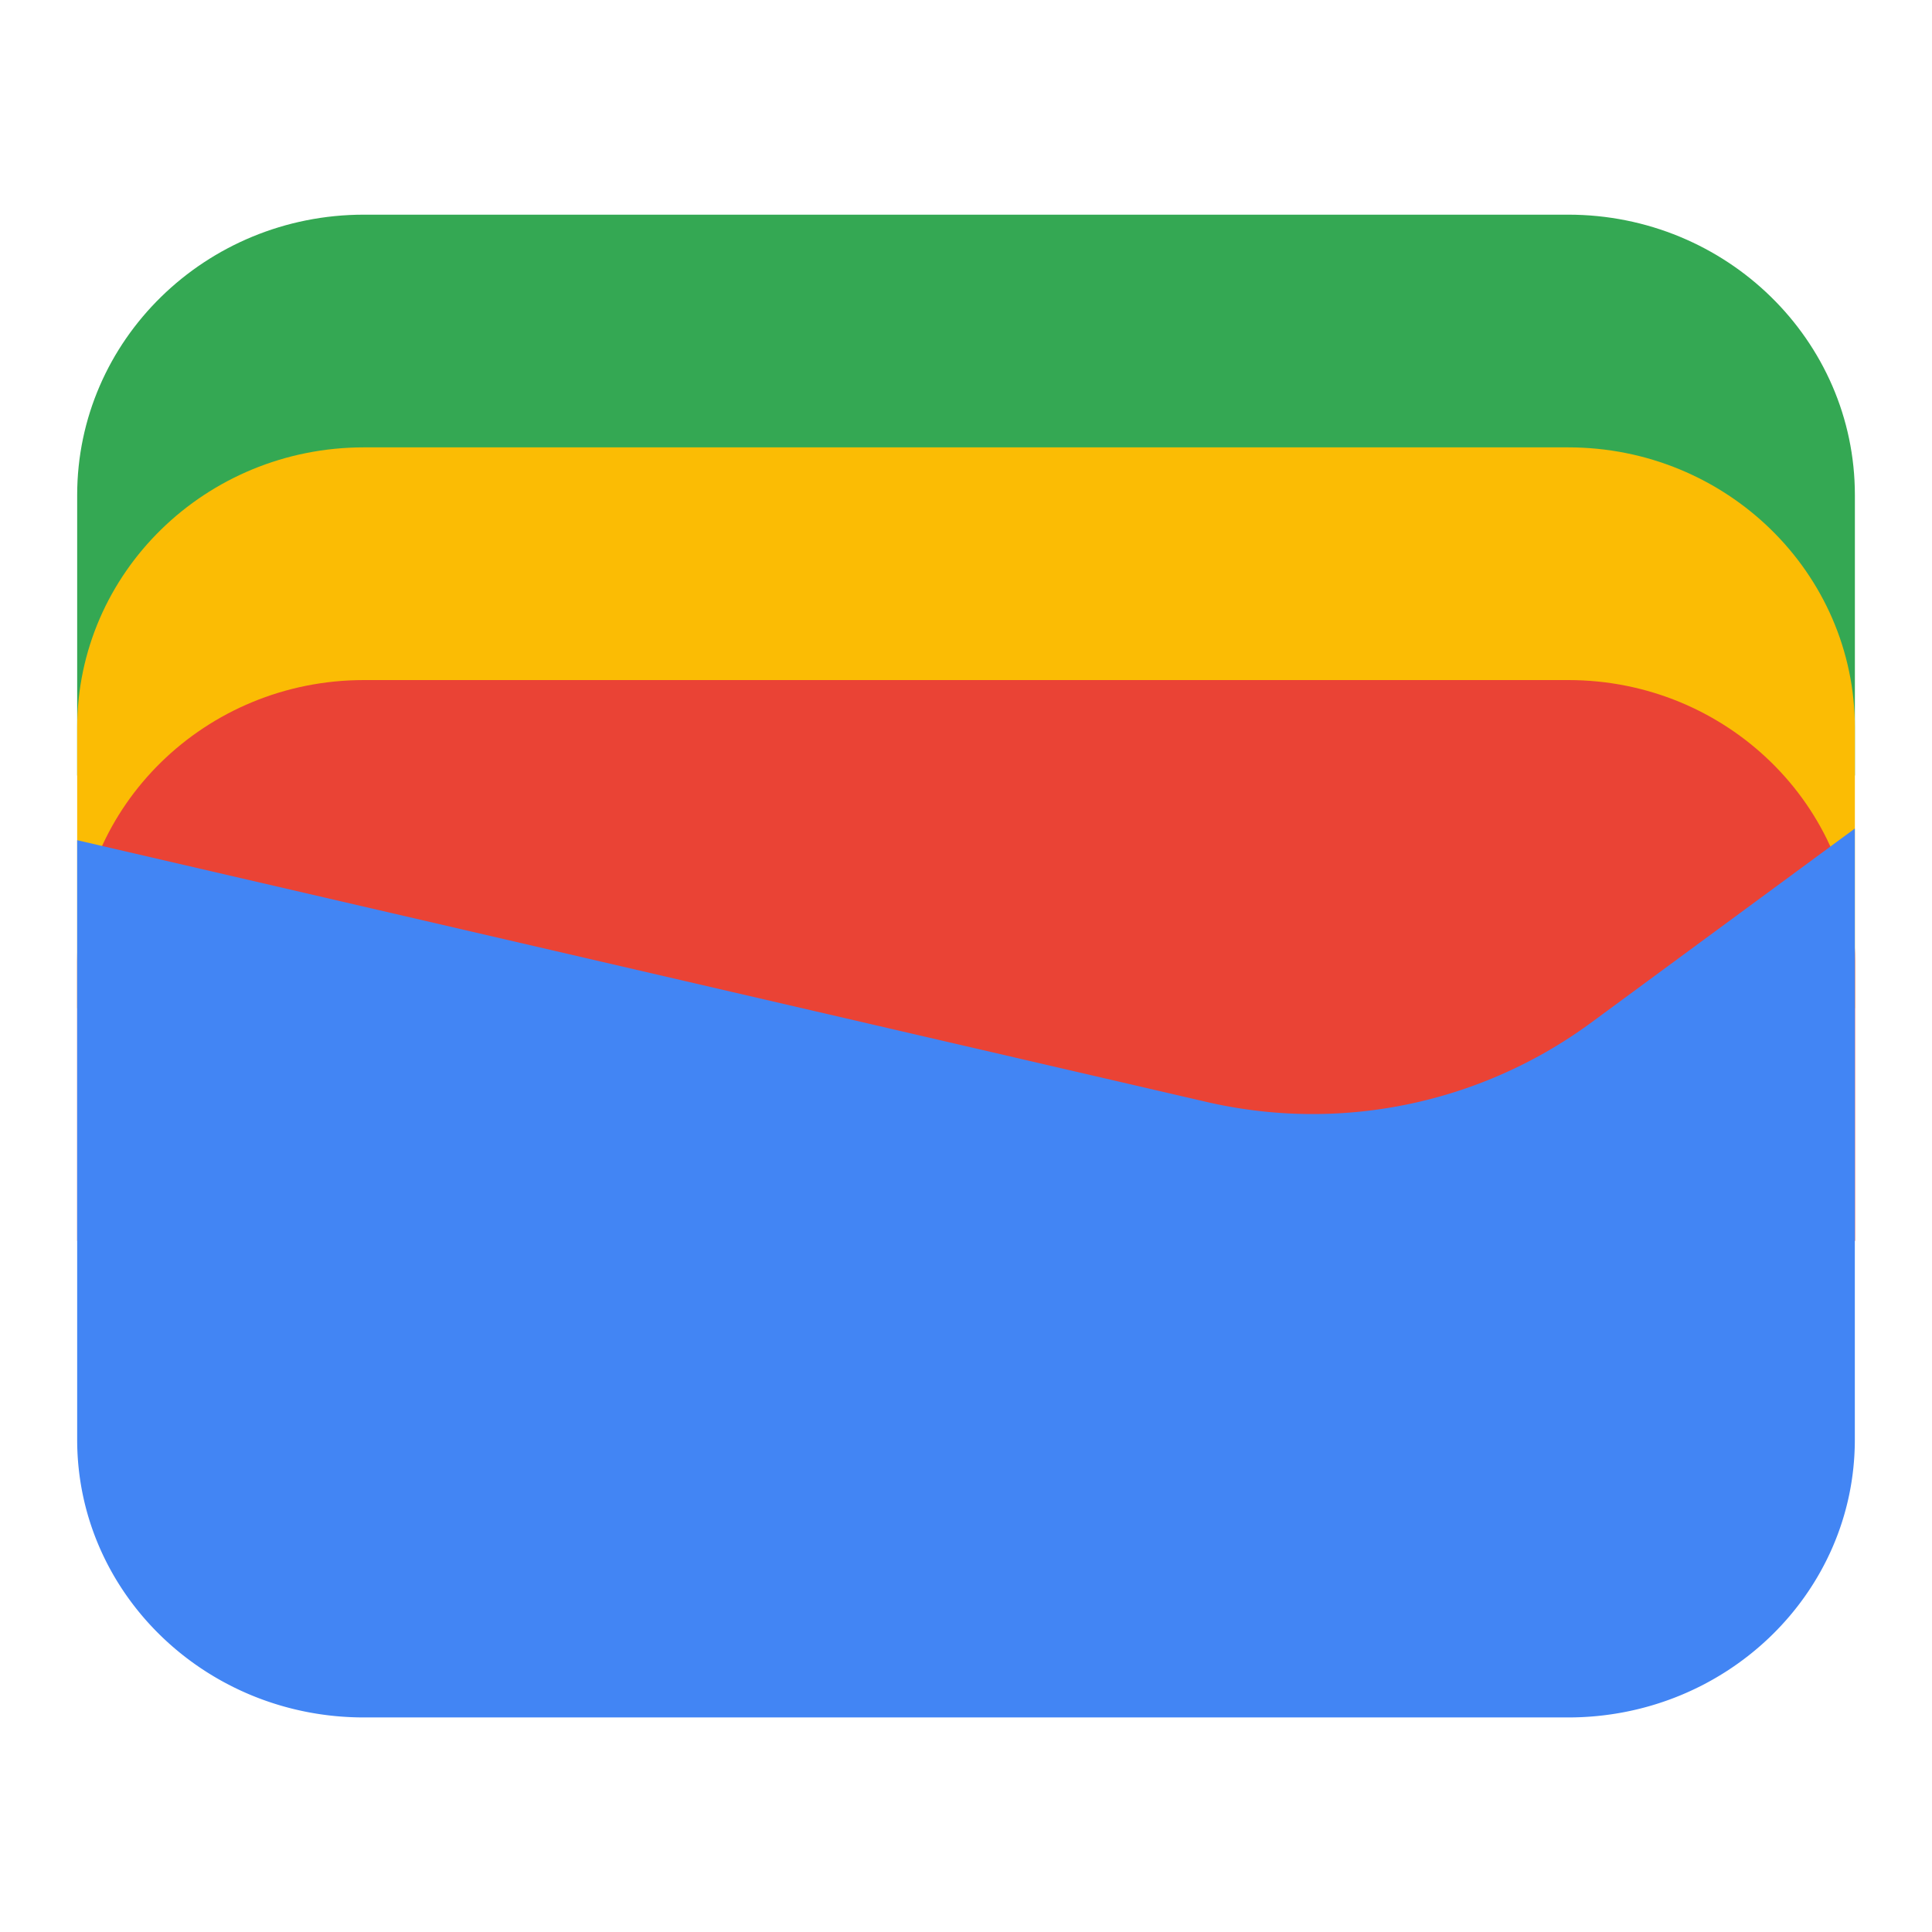
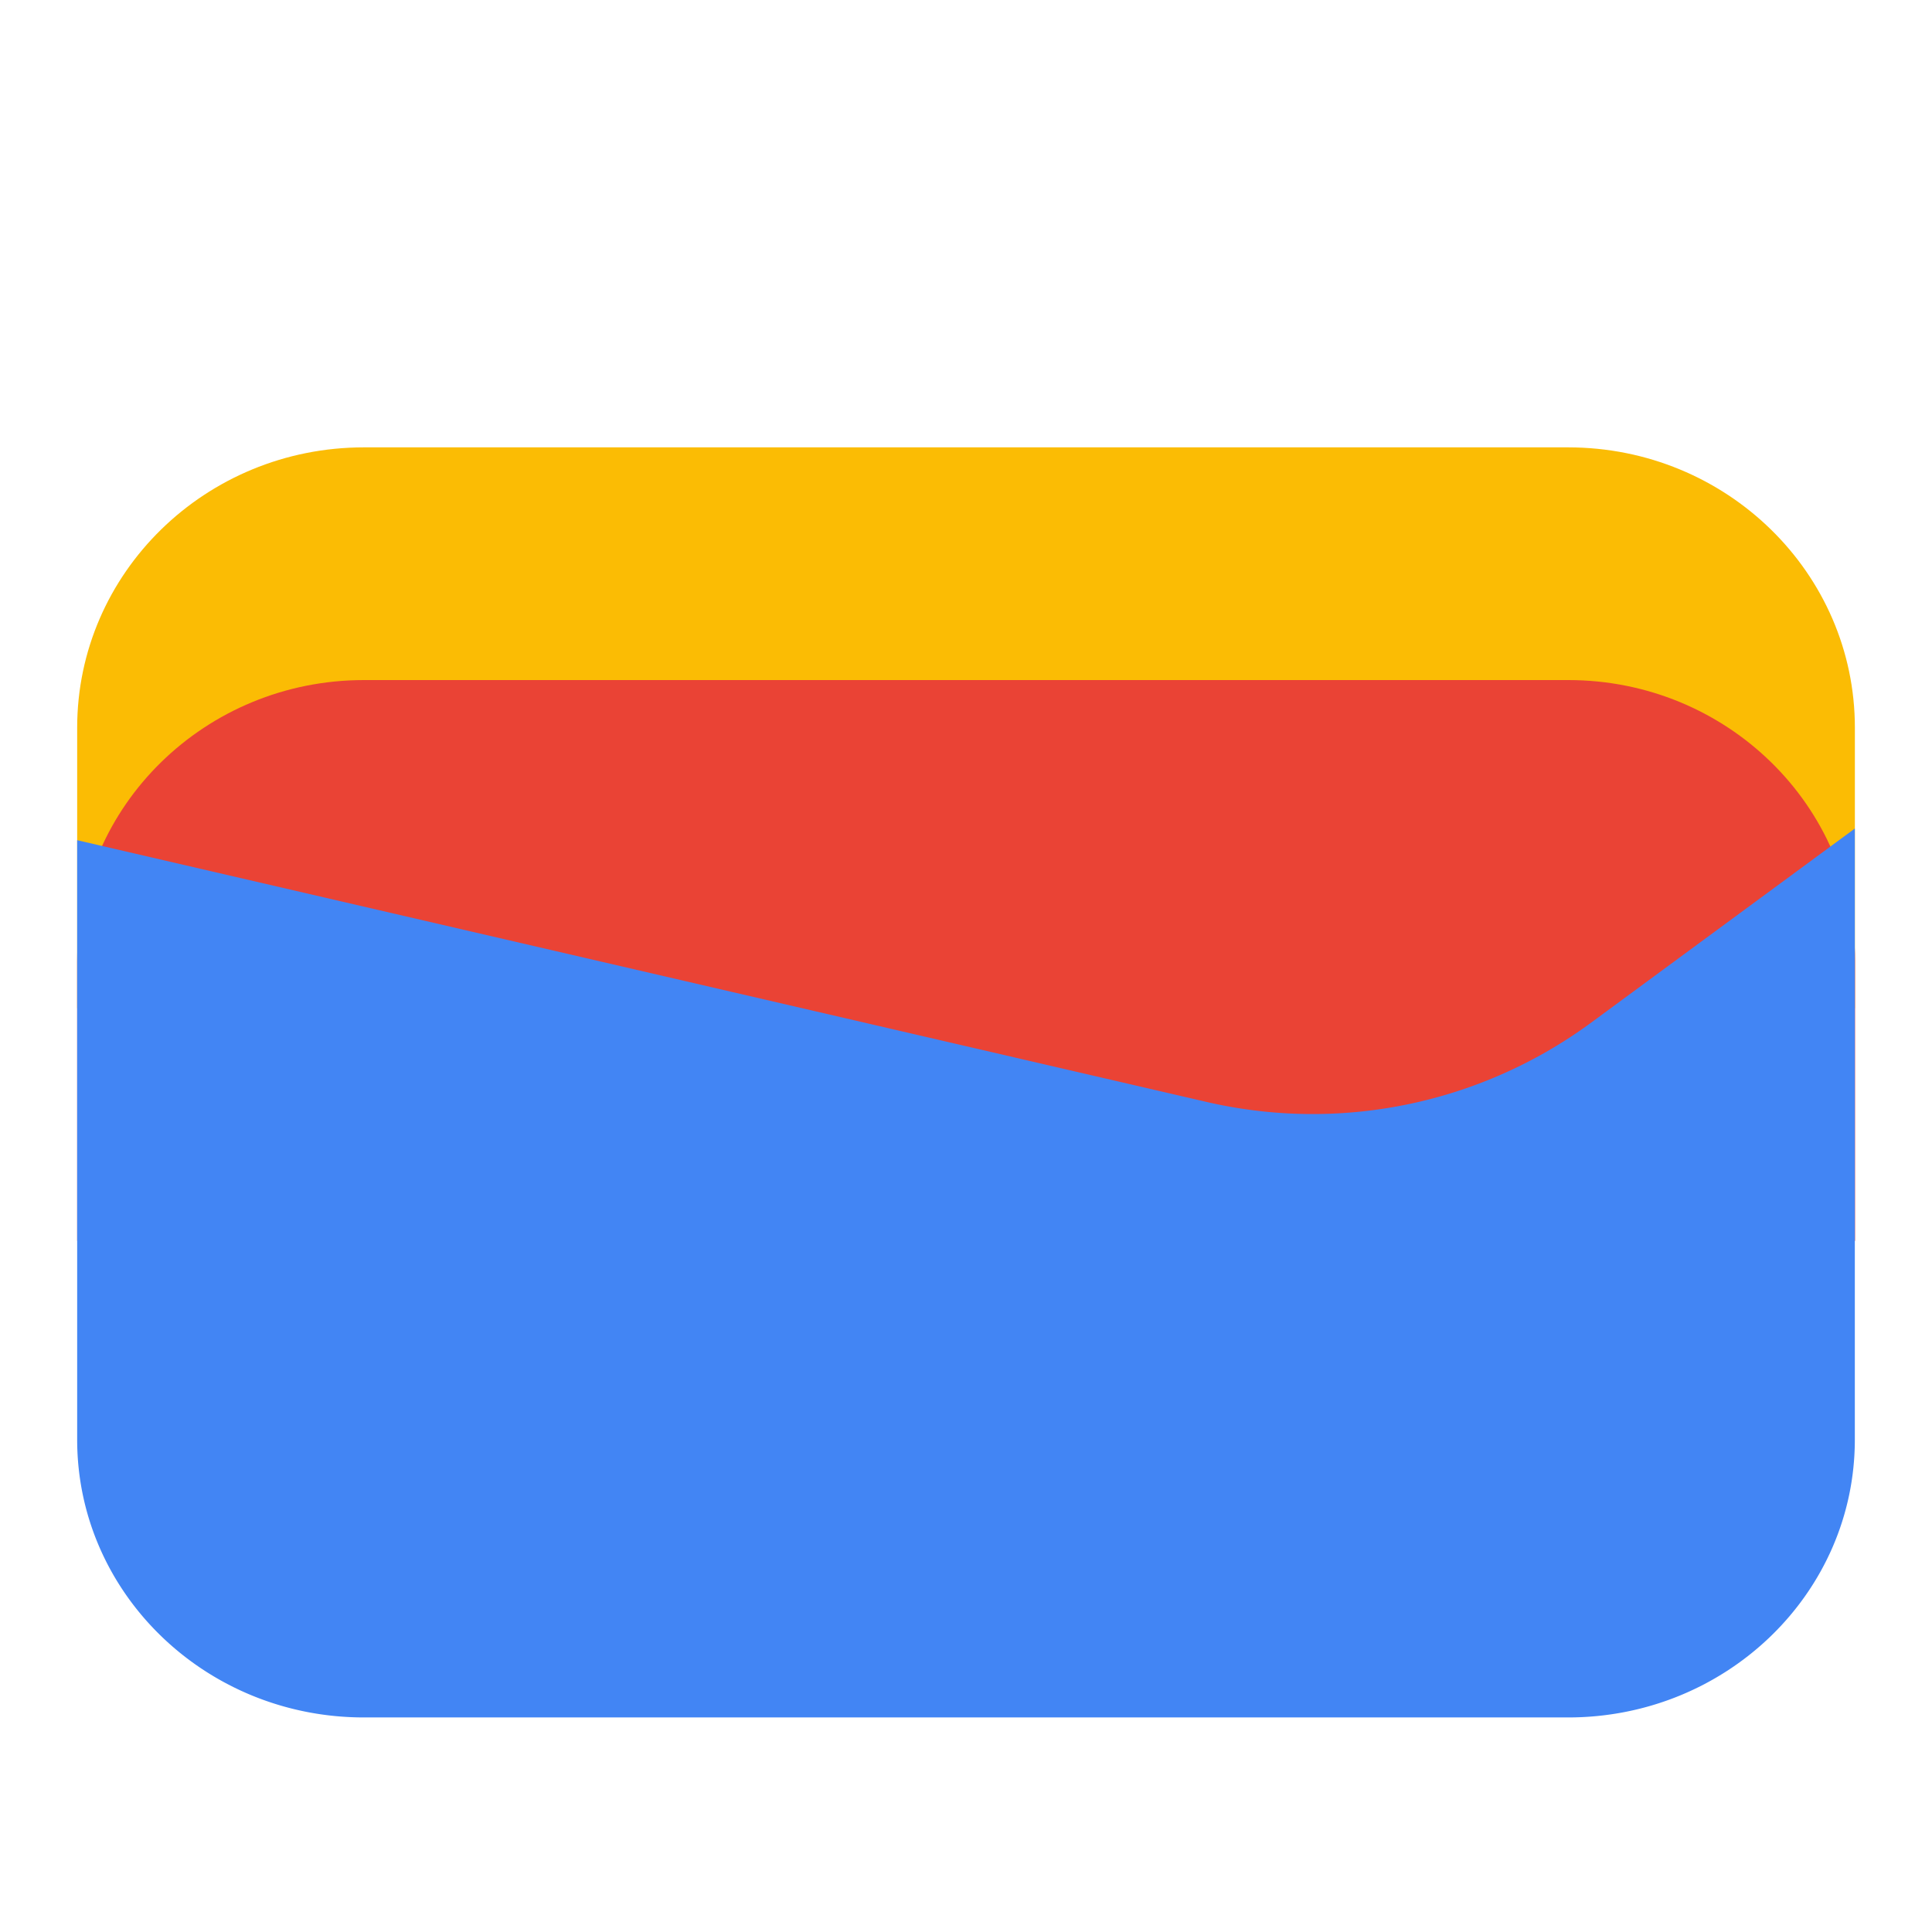
<svg xmlns="http://www.w3.org/2000/svg" width="36" height="36" viewBox="0 0 36 36" fill="none">
  <g clip-path="url(#clip0_2115_49896)">
-     <path d="M34.563 14.45H1.438V9.226C1.438 6.34 3.83 4 6.782 4H29.22c2.95 0 5.343 2.339 5.343 5.225v5.226z" fill="#34A853" />
-     <path d="M34.563 18.786H1.438v-5.225c0-2.886 2.392-5.225 5.344-5.225H29.22c2.95 0 5.343 2.338 5.343 5.225v5.225z" fill="#FBBC04" />
+     <path d="M34.563 18.786H1.438v-5.225c0-2.886 2.392-5.225 5.344-5.225H29.22c2.95 0 5.343 2.338 5.343 5.225z" fill="#FBBC04" />
    <path d="M34.563 23.122H1.438v-5.225c0-2.887 2.392-5.225 5.344-5.225h22.441c2.95 0 5.343 2.338 5.343 5.225v5.225h-.002z" fill="#EA4335" />
    <path d="M1.438 15.656L22.47 20.53a8.76 8.76 0 007.16-1.461l4.932-3.63v11.387c0 2.859-2.391 5.176-5.343 5.176H6.781c-2.952 0-5.343-2.317-5.343-5.176v-11.17z" fill="#4285F4" />
  </g>
  <defs>
    <clipPath id="clip0_2115_49896">
      <path fill="#fff" d="M0 0h36v36H0z" />
    </clipPath>
  </defs>
</svg>